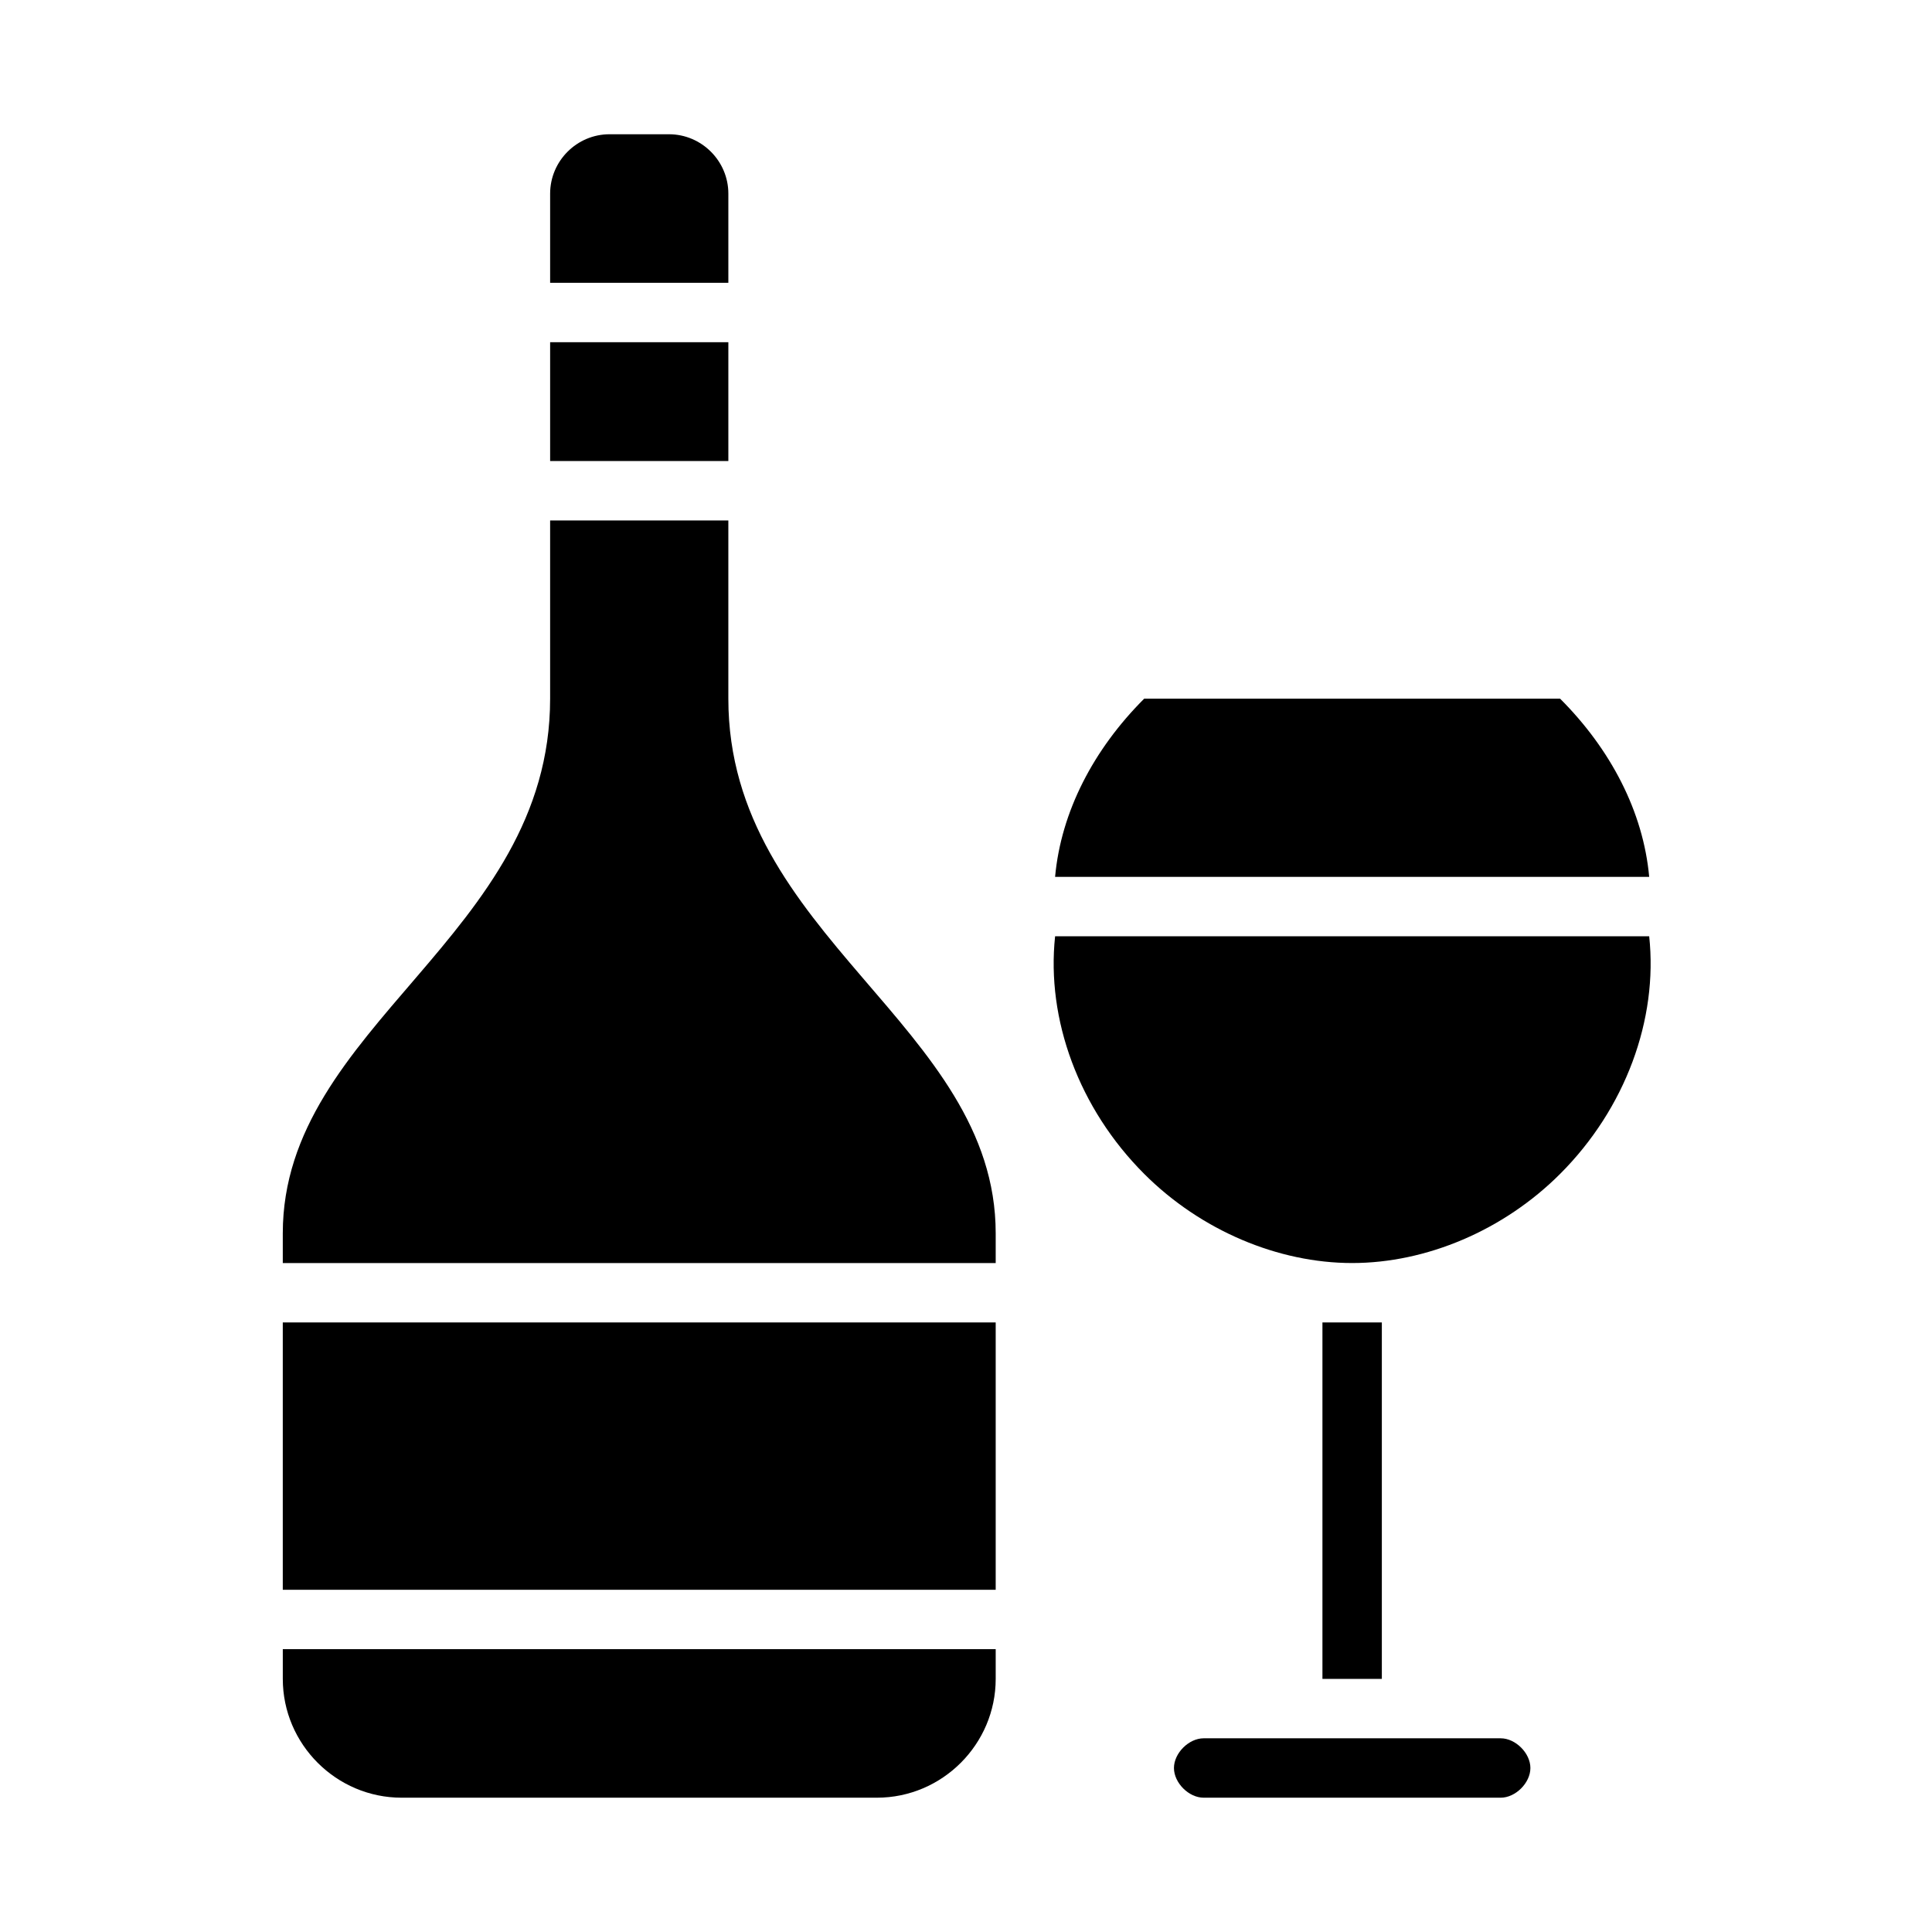
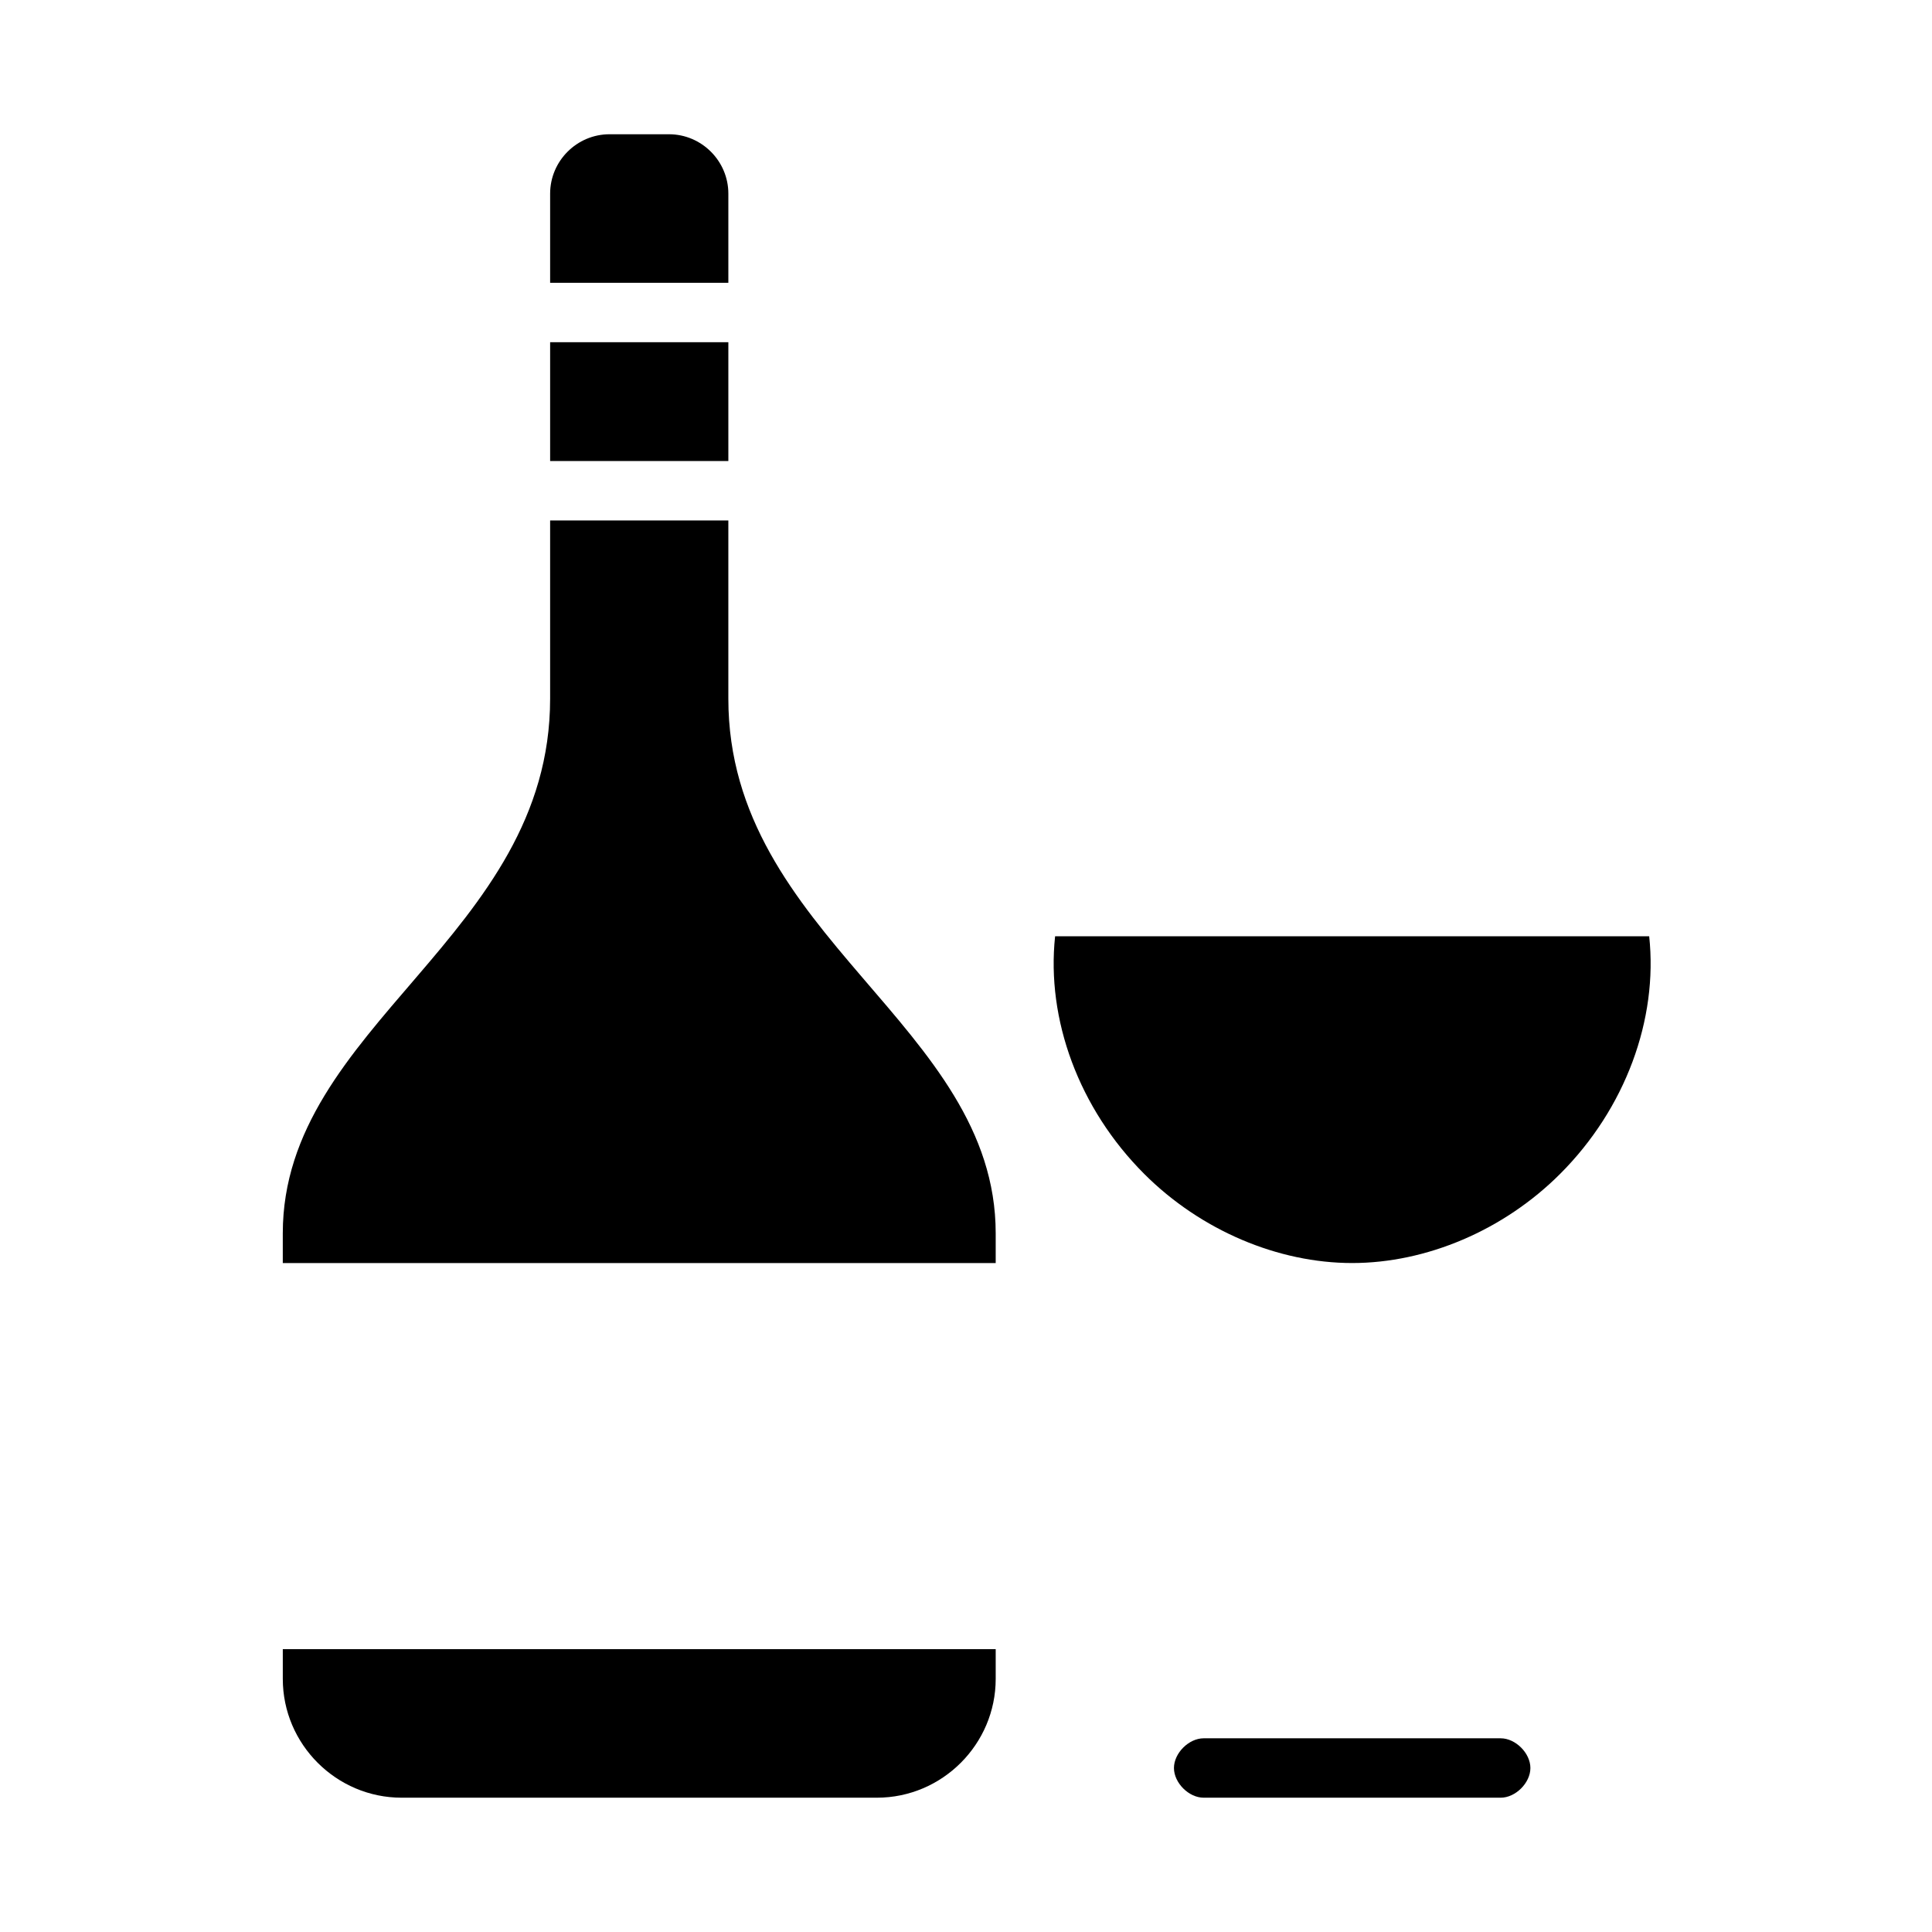
<svg xmlns="http://www.w3.org/2000/svg" fill="#000000" width="800px" height="800px" version="1.1" viewBox="144 144 512 512">
  <g>
    <path d="m337.02 195.32v23.617h-47.23v-23.617c0-8.66 7.086-15.742 15.742-15.742h15.742c8.66 0 15.746 7.086 15.746 15.742z" />
    <path d="m289.79 234.69h47.23v31.488h-47.23z" />
    <path d="m407.87 470.85v7.871h-188.93v-7.871c0-55.105 70.848-78.719 70.848-141.7v-47.23h47.23v47.23c0.004 62.973 70.852 86.59 70.852 141.7z" />
    <path d="m407.87 581.05v7.871c0 17.32-14.168 31.488-31.488 31.488h-125.95c-17.32 0-31.488-14.168-31.488-31.488v-7.871z" />
-     <path d="m218.94 494.46h188.93v70.848h-188.93z" />
    <path d="m557.44 455.1c-14.957 14.957-35.426 23.617-55.105 23.617-19.68 0-40.148-8.66-55.105-23.617-17.32-17.32-25.977-40.934-23.617-62.977h157.44c2.367 22.043-6.293 45.66-23.613 62.977z" />
-     <path d="m581.05 376.38h-157.44c1.574-17.32 10.234-33.852 23.617-47.23h110.21c13.383 13.379 22.043 29.91 23.617 47.23z" />
    <path d="m541.7 620.41h-78.719c-3.938 0-7.871-3.938-7.871-7.871 0-3.938 3.938-7.871 7.871-7.871h78.719c3.938 0 7.871 3.938 7.871 7.871 0 3.938-3.934 7.871-7.871 7.871z" />
-     <path d="m494.46 494.46h15.742v94.465h-15.742z" />
  </g>
</svg>